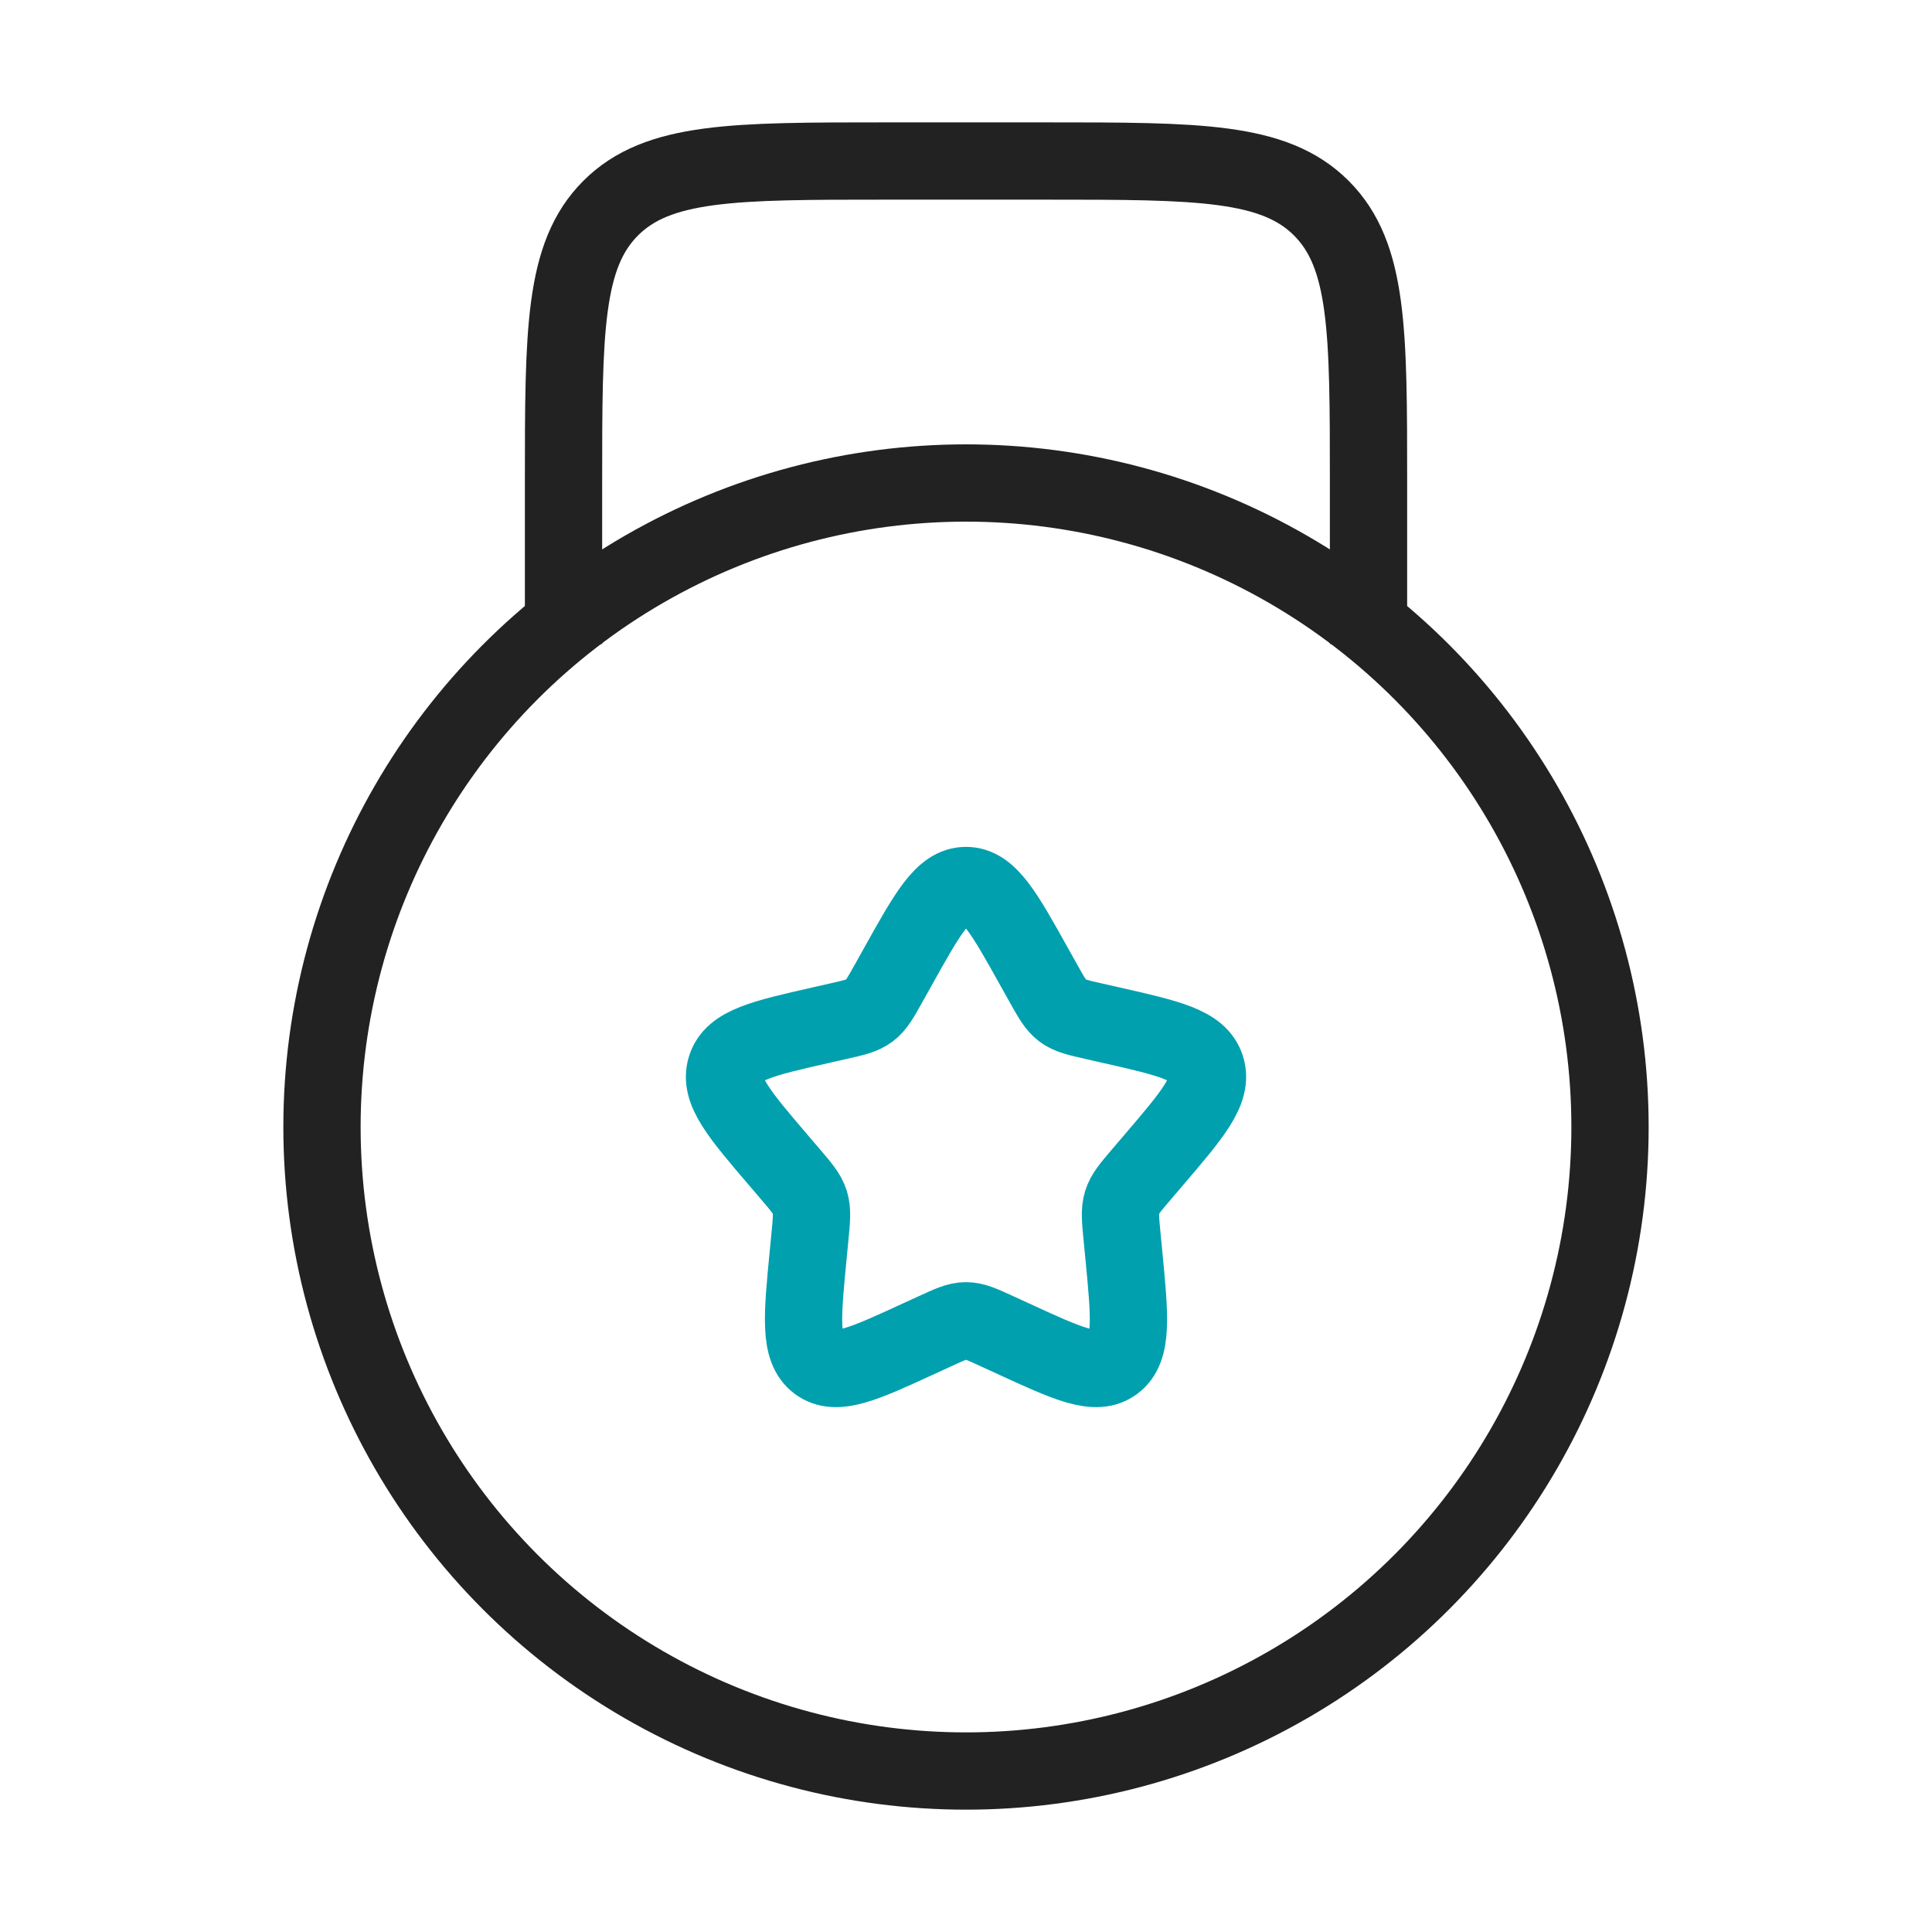
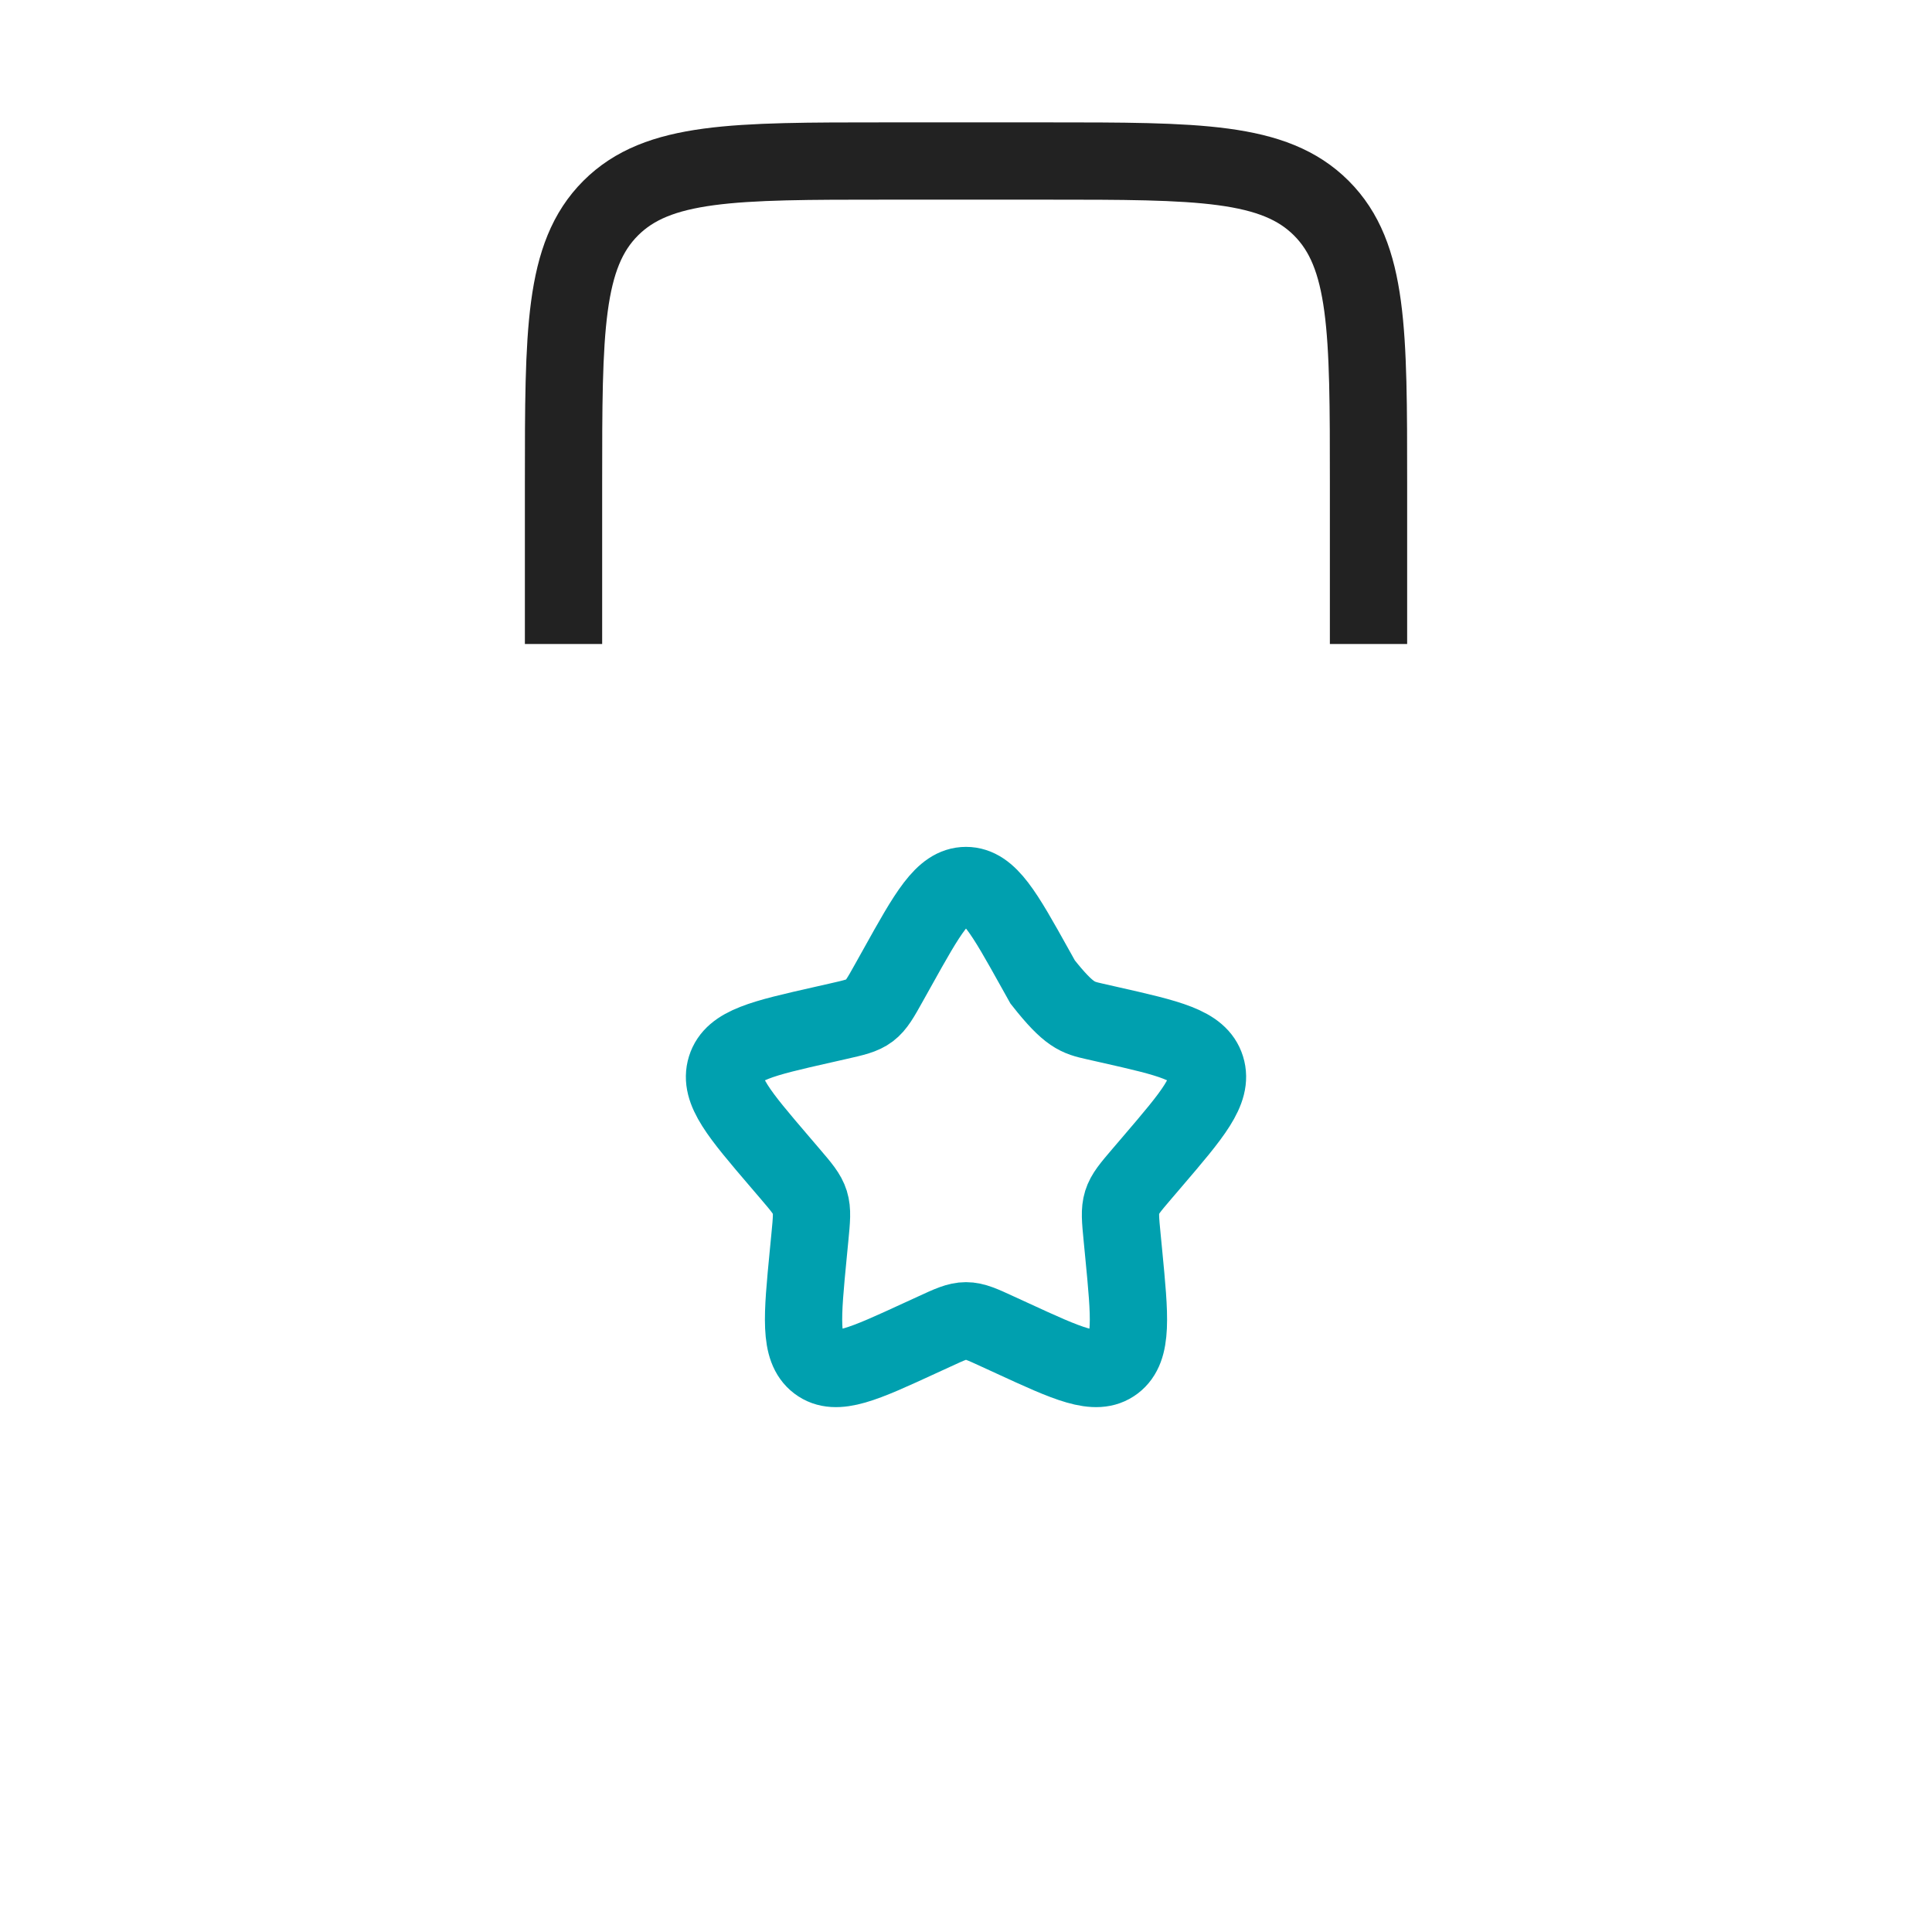
<svg xmlns="http://www.w3.org/2000/svg" width="50" height="50" viewBox="0 0 50 50" fill="none">
  <path d="M35.417 16.667V12.5C35.417 8.572 35.417 6.607 34.196 5.387C32.976 4.167 31.012 4.167 27.084 4.167H22.917C18.988 4.167 17.024 4.167 15.804 5.387C14.584 6.607 14.584 8.572 14.584 12.5V16.667" stroke="#222222" stroke-width="2" />
-   <path d="M23.221 25.047C24.012 23.627 24.408 22.917 25 22.917C25.592 22.917 25.988 23.627 26.779 25.047L26.984 25.414C27.209 25.818 27.322 26.02 27.497 26.153C27.672 26.286 27.891 26.335 28.328 26.434L28.725 26.524C30.263 26.872 31.031 27.046 31.214 27.634C31.397 28.222 30.873 28.835 29.825 30.06L29.554 30.377C29.256 30.726 29.107 30.9 29.04 31.115C28.973 31.331 28.996 31.563 29.041 32.028L29.082 32.451C29.24 34.086 29.319 34.903 28.84 35.267C28.362 35.63 27.642 35.299 26.203 34.636L25.83 34.465C25.421 34.276 25.217 34.182 25 34.182C24.783 34.182 24.579 34.276 24.17 34.465L23.797 34.636C22.358 35.299 21.638 35.63 21.16 35.267C20.681 34.903 20.76 34.086 20.918 32.451L20.959 32.028C21.004 31.563 21.027 31.331 20.96 31.115C20.893 30.9 20.744 30.726 20.446 30.377L20.175 30.06C19.127 28.835 18.603 28.222 18.786 27.634C18.969 27.046 19.737 26.872 21.275 26.524L21.672 26.434C22.109 26.335 22.328 26.286 22.503 26.153C22.678 26.02 22.791 25.818 23.016 25.414L23.221 25.047Z" stroke="#00A0AF" stroke-width="2" />
-   <circle cx="25" cy="29.167" r="16.667" stroke="#222222" stroke-width="2" />
+   <path d="M23.221 25.047C24.012 23.627 24.408 22.917 25 22.917C25.592 22.917 25.988 23.627 26.779 25.047L26.984 25.414C27.672 26.286 27.891 26.335 28.328 26.434L28.725 26.524C30.263 26.872 31.031 27.046 31.214 27.634C31.397 28.222 30.873 28.835 29.825 30.06L29.554 30.377C29.256 30.726 29.107 30.9 29.04 31.115C28.973 31.331 28.996 31.563 29.041 32.028L29.082 32.451C29.24 34.086 29.319 34.903 28.84 35.267C28.362 35.63 27.642 35.299 26.203 34.636L25.83 34.465C25.421 34.276 25.217 34.182 25 34.182C24.783 34.182 24.579 34.276 24.17 34.465L23.797 34.636C22.358 35.299 21.638 35.63 21.16 35.267C20.681 34.903 20.76 34.086 20.918 32.451L20.959 32.028C21.004 31.563 21.027 31.331 20.96 31.115C20.893 30.9 20.744 30.726 20.446 30.377L20.175 30.06C19.127 28.835 18.603 28.222 18.786 27.634C18.969 27.046 19.737 26.872 21.275 26.524L21.672 26.434C22.109 26.335 22.328 26.286 22.503 26.153C22.678 26.02 22.791 25.818 23.016 25.414L23.221 25.047Z" stroke="#00A0AF" stroke-width="2" />
</svg>